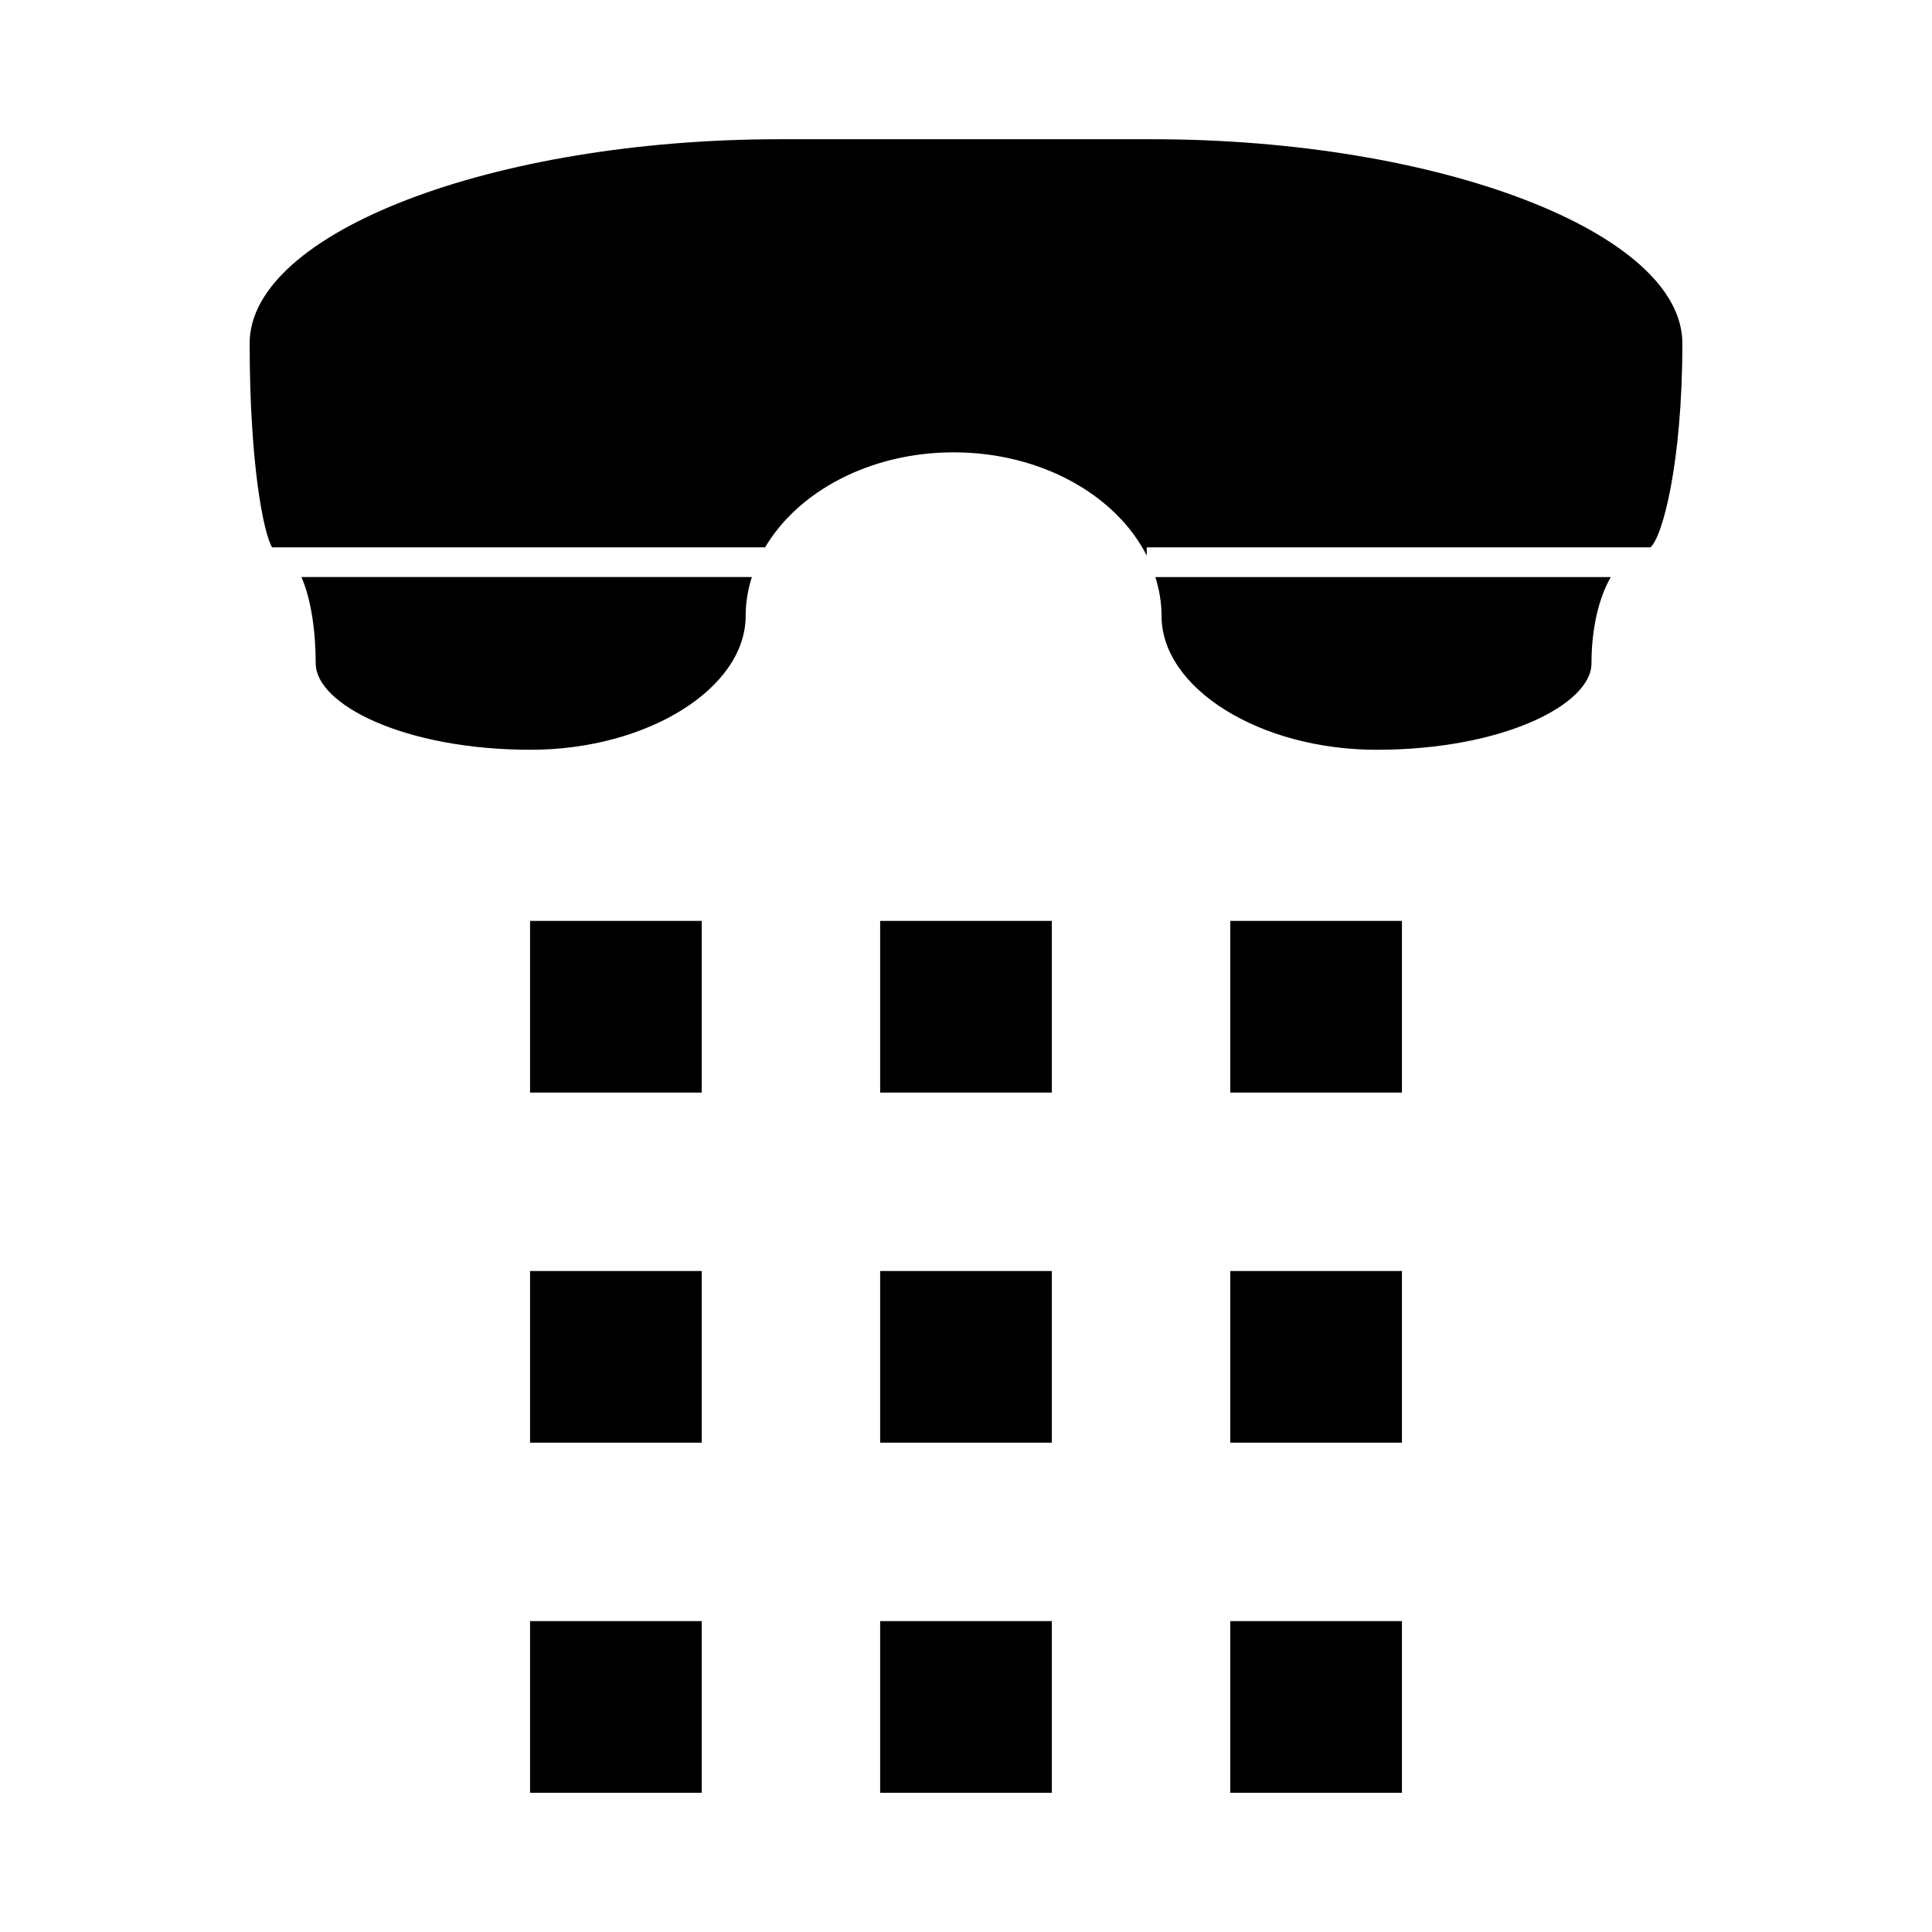
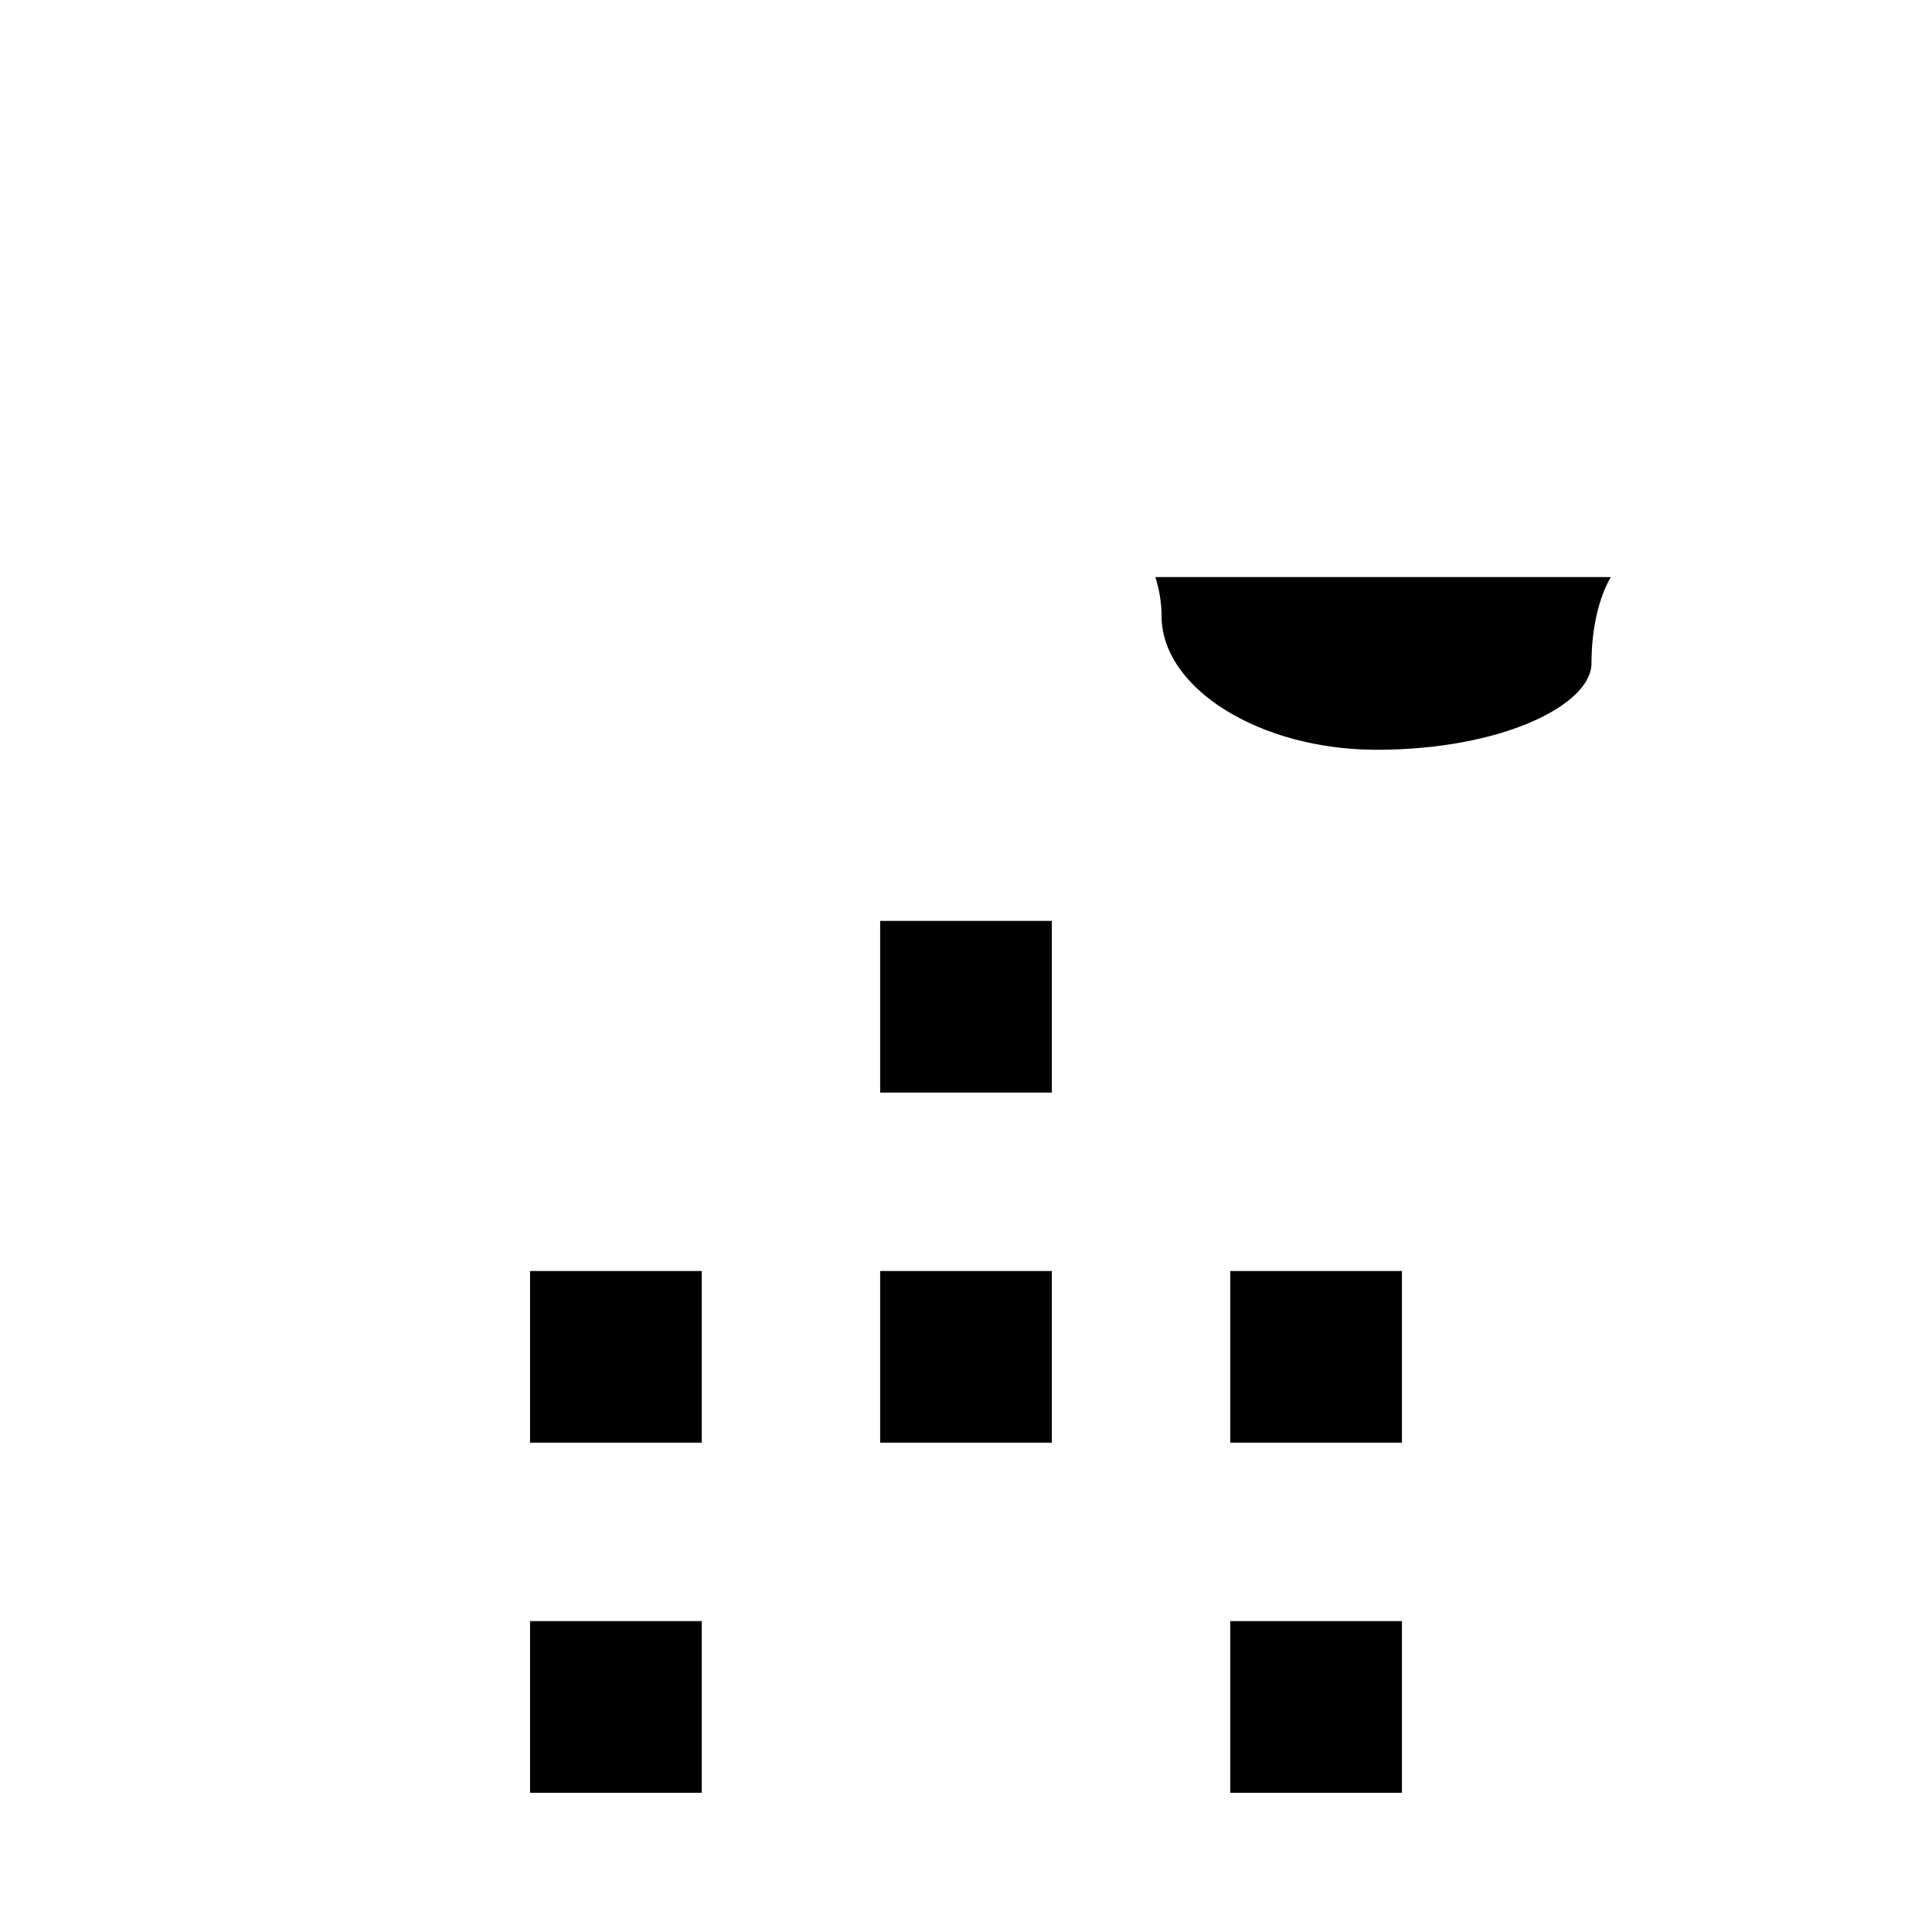
<svg xmlns="http://www.w3.org/2000/svg" fill="#000000" width="800px" height="800px" version="1.1" viewBox="144 144 512 512">
  <g>
    <path d="m377.25 480.83h45.5v45.496h-45.5z" />
    <path d="m377.25 388.05h45.5v45.496h-45.5z" />
-     <path d="m377.25 573.61h45.5v45.496h-45.5z" />
    <path d="m450.18 296.92c1.035 3.312 1.645 6.742 1.645 10.301 0 19.23 26.086 35.477 56.961 35.477 33.57 0 56.973-12.059 56.973-22.875 0-9.293 1.941-17.355 5.113-22.898h-120.69z" />
-     <path d="m227.67 319.82c0 10.82 23.391 22.875 56.961 22.875 30.883 0 56.973-16.246 56.973-35.477 0-3.559 0.605-6.992 1.645-10.301h-119.36c2.566 5.918 3.777 14.422 3.777 22.902z" />
-     <path d="m589.84 234.97c0-29.309-64.371-54.074-140.56-54.074h-98.559c-76.195 0-140.56 24.766-140.56 54.074 0 32.07 3.684 50.27 5.941 54.082h130.66c8.758-14.836 27.832-25.176 49.957-25.176 23.203 0 43.059 11.352 51.172 27.352v-2.18h133.48c3.121-2.504 8.473-22.129 8.473-54.078z" />
-     <path d="m284.47 388.05h45.496v45.496h-45.496z" />
    <path d="m284.47 573.61h45.496v45.496h-45.496z" />
    <path d="m284.47 480.83h45.496v45.496h-45.496z" />
    <path d="m470.03 480.83h45.496v45.496h-45.496z" />
-     <path d="m470.03 388.05h45.496v45.496h-45.496z" />
    <path d="m470.03 573.61h45.496v45.496h-45.496z" />
  </g>
</svg>